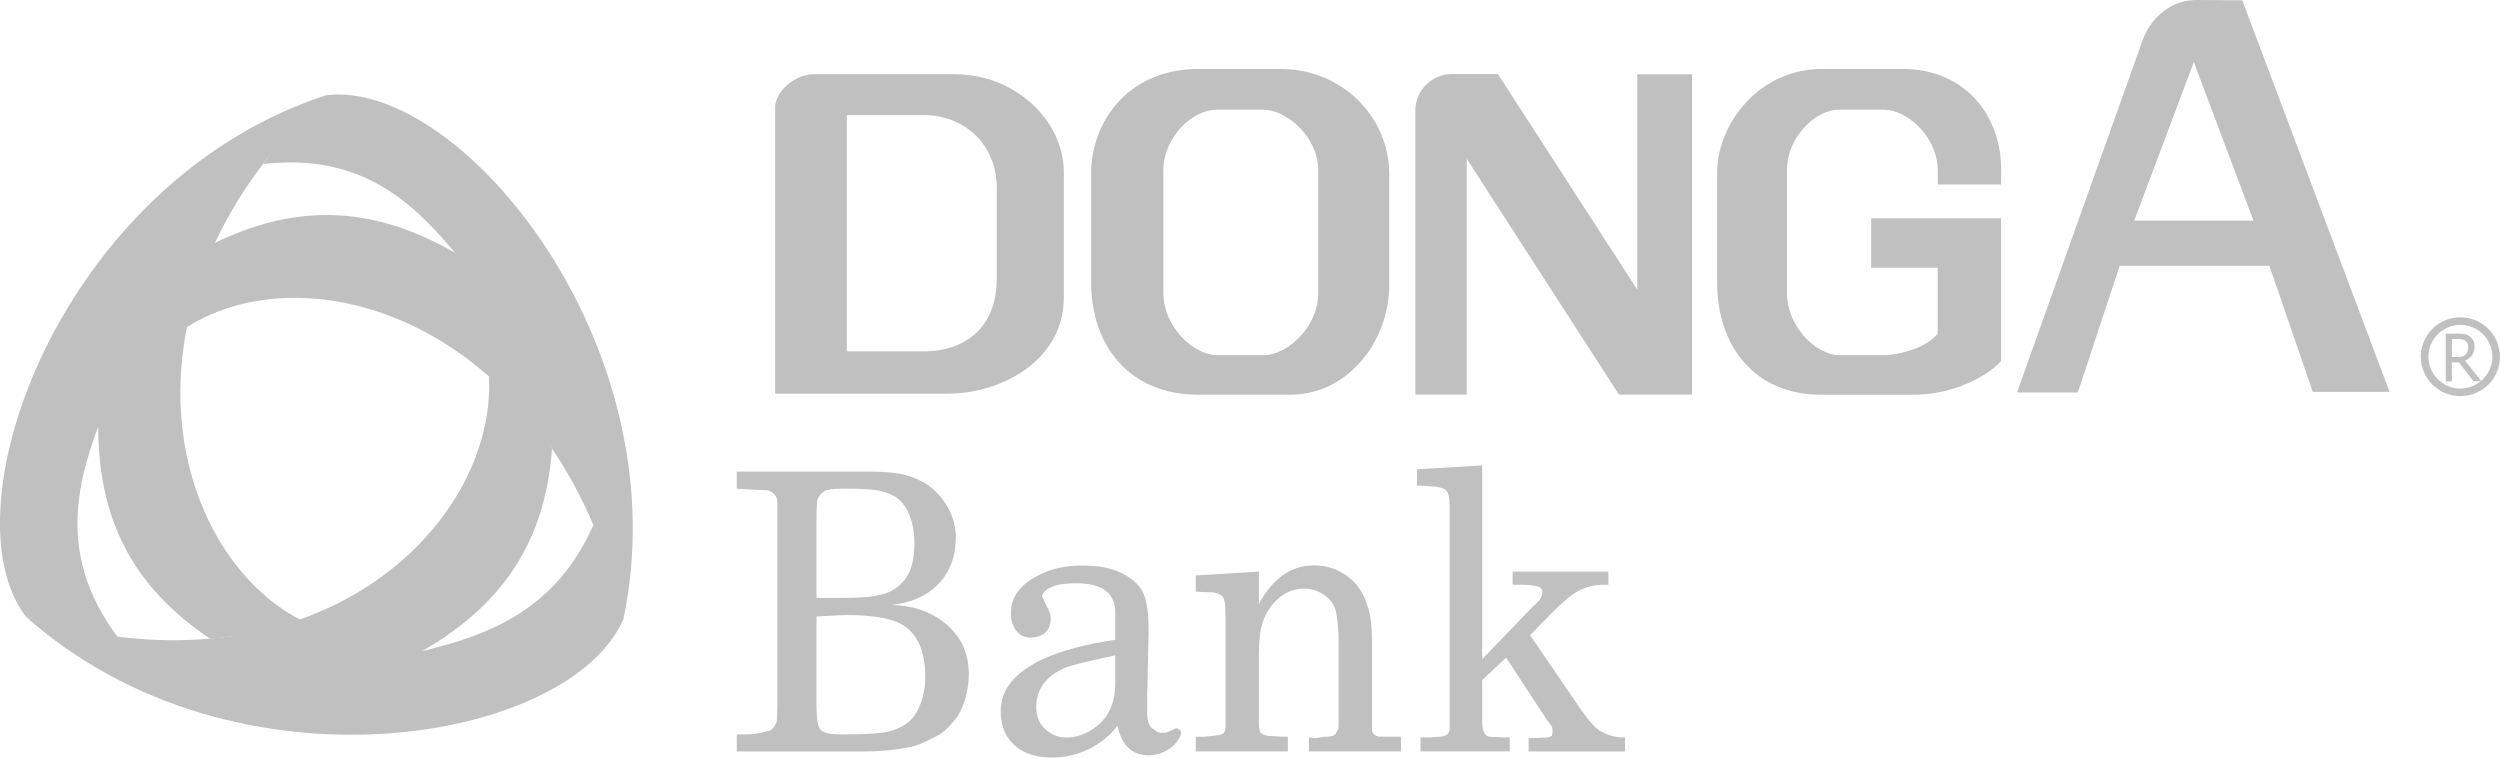
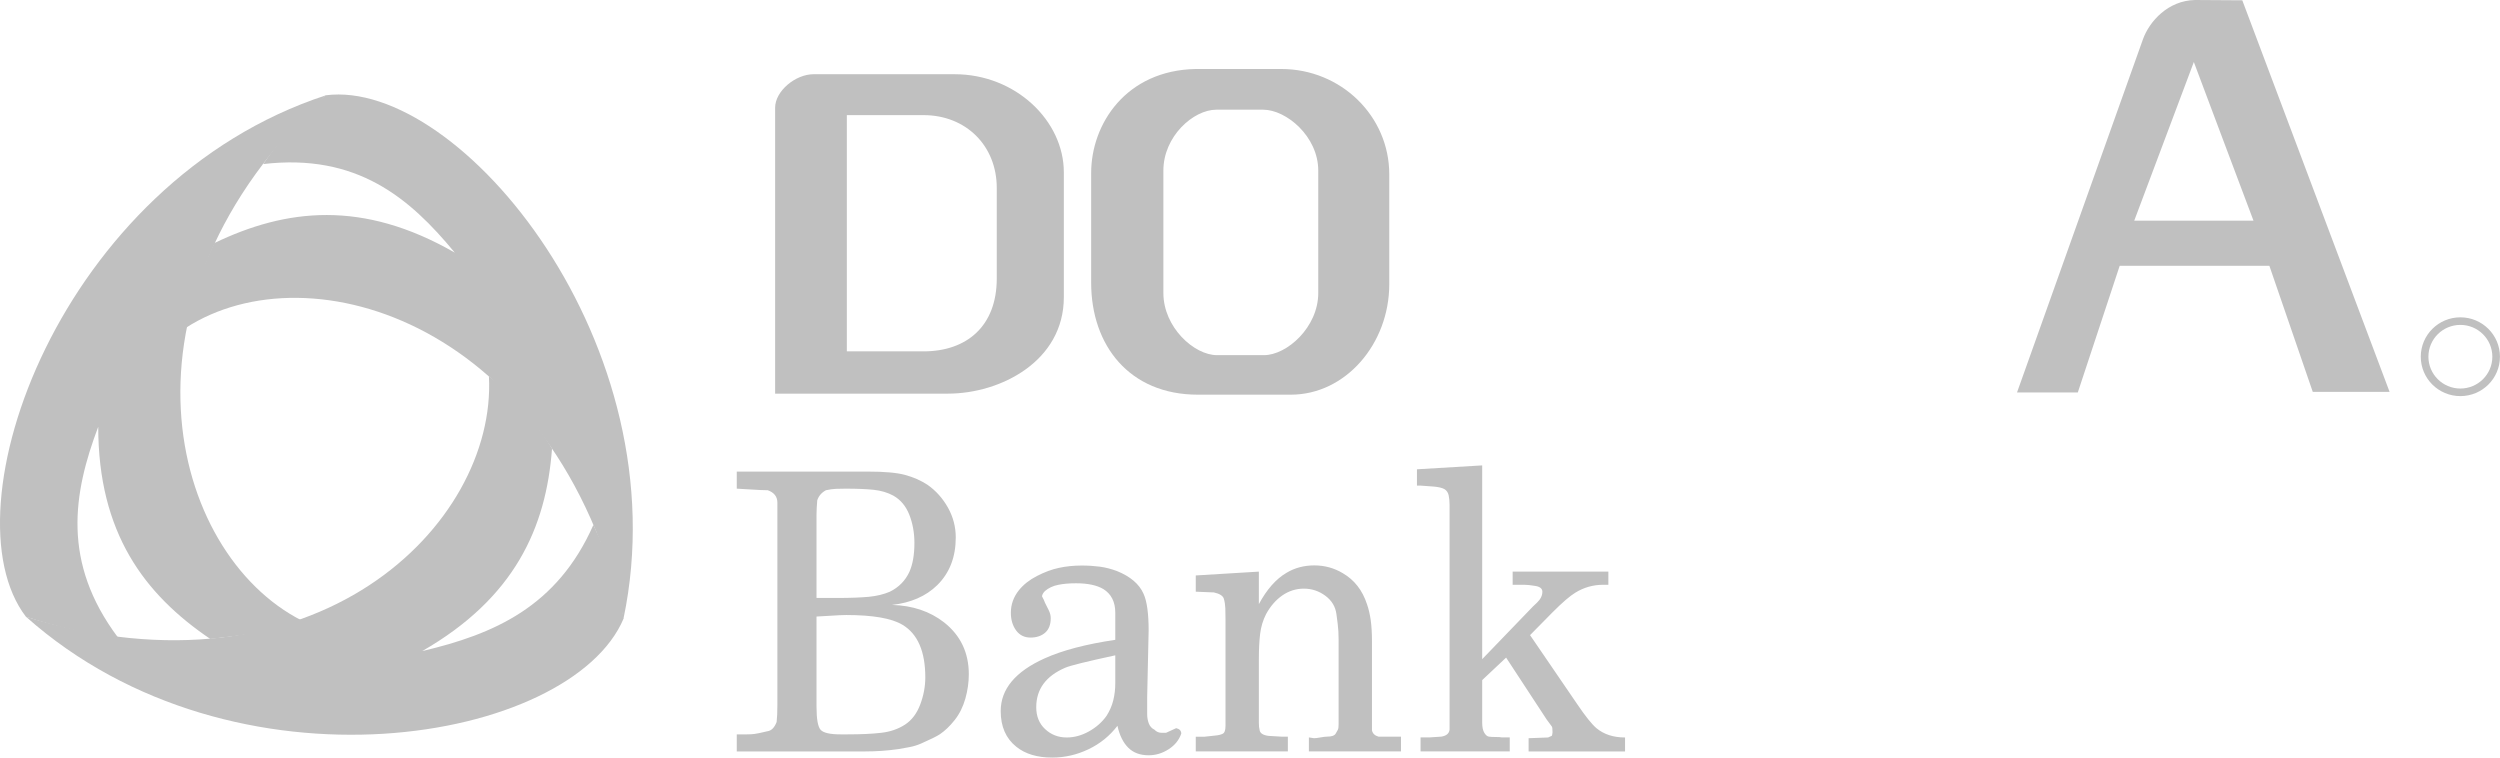
<svg xmlns="http://www.w3.org/2000/svg" width="99" height="30" viewBox="0 0 99 30" fill="none">
  <g id="Group">
    <g id="Group_2">
      <path id="Vector" fill-rule="evenodd" clip-rule="evenodd" d="M32.219 2.939H37.802C40.214 2.939 42.128 4.778 42.128 6.826V11.768C42.128 14.309 39.613 15.588 37.541 15.588H30.695V4.266C30.695 3.606 31.499 2.939 32.219 2.939ZM33.535 4.559H36.572C38.251 4.559 39.472 5.768 39.472 7.445V11.027C39.472 12.923 38.275 13.914 36.572 13.914H33.535V4.559Z" fill="#C0C0C0" />
      <path id="Vector_2" fill-rule="evenodd" clip-rule="evenodd" d="M47.352 2.732H50.736C53.1 2.732 55.015 4.59 55.015 6.905V11.254C55.015 13.619 53.282 15.629 51.119 15.629H47.431C44.73 15.629 43.21 13.683 43.21 11.197V6.857C43.208 4.902 44.596 2.784 47.352 2.732ZM48.166 4.344H50.023C50.935 4.344 52.203 5.402 52.203 6.755V11.604C52.203 12.957 50.963 14.064 50.052 14.064H48.195C47.283 14.064 46.07 12.957 46.07 11.604V6.757C46.068 5.404 47.254 4.344 48.166 4.344Z" fill="#C0C0C0" />
-       <path id="Vector_3" fill-rule="evenodd" clip-rule="evenodd" d="M72.026 2.732C73.121 2.732 74.218 2.732 75.311 2.732C77.776 2.708 79.326 4.563 79.243 6.904V7.305H76.735V6.754C76.735 5.402 75.502 4.344 74.615 4.344H72.806C71.918 4.344 70.764 5.402 70.764 6.754V11.604C70.764 12.956 71.944 14.064 72.832 14.064H74.639C74.902 14.073 76.189 13.892 76.733 13.209V10.603H74.098V8.643H79.243V14.302C78.628 14.957 77.252 15.66 75.684 15.631C74.49 15.631 73.294 15.631 72.1 15.631C69.475 15.631 67.998 13.685 67.998 11.199C67.998 9.751 67.998 8.305 67.998 6.857C67.998 4.901 69.635 2.803 72.026 2.732Z" fill="#C0C0C0" />
-       <path id="Vector_4" fill-rule="evenodd" clip-rule="evenodd" d="M58.082 15.625H56.048V4.376C56.048 3.592 56.684 2.949 57.469 2.933H57.474H57.498H58.082H59.317L64.837 11.471V2.94H67.005V15.625H64.11L58.082 6.286V15.625Z" fill="#C0C0C0" />
      <path id="Vector_5" fill-rule="evenodd" clip-rule="evenodd" d="M88.795 0.012C90.738 5.18 92.684 10.348 94.627 15.517C93.612 15.517 92.6 15.517 91.585 15.517C91.013 13.852 90.441 12.187 89.867 10.525C87.891 10.525 85.916 10.525 83.94 10.525C83.387 12.197 82.834 13.869 82.281 15.541C81.48 15.541 80.676 15.541 79.874 15.541C81.537 10.877 83.2 6.216 84.861 1.555C85.12 0.838 85.859 0.021 86.924 0C87.548 0.002 88.173 0.007 88.795 0.012ZM86.876 2.456L88.056 5.597L89.238 8.738H84.516L85.696 5.597L86.876 2.456Z" fill="#C0C0C0" />
      <path id="Vector_6" fill-rule="evenodd" clip-rule="evenodd" d="M97.431 12.566C98.297 12.566 98.998 13.264 98.998 14.126C98.998 14.988 98.297 15.686 97.431 15.686C96.564 15.686 95.863 14.988 95.863 14.126C95.863 13.266 96.564 12.566 97.431 12.566ZM97.431 12.866C98.129 12.866 98.697 13.431 98.697 14.126C98.697 14.821 98.129 15.386 97.431 15.386C96.732 15.386 96.165 14.821 96.165 14.126C96.165 13.431 96.73 12.866 97.431 12.866Z" fill="#C0C0C0" />
-       <path id="Vector_7" fill-rule="evenodd" clip-rule="evenodd" d="M98.262 15.098H97.948L97.372 14.348H97.094V15.098H96.852V13.211H97.321C97.424 13.211 97.513 13.216 97.585 13.228C97.656 13.24 97.721 13.269 97.785 13.312C97.85 13.354 97.9 13.409 97.936 13.476C97.972 13.543 97.991 13.626 97.991 13.723C97.991 13.862 97.958 13.978 97.891 14.071C97.824 14.164 97.731 14.233 97.616 14.278L98.262 15.098ZM97.74 13.742C97.74 13.688 97.731 13.638 97.711 13.595C97.692 13.552 97.663 13.519 97.625 13.49C97.592 13.466 97.551 13.45 97.506 13.44C97.46 13.431 97.403 13.426 97.336 13.426H97.096V14.138H97.309C97.379 14.138 97.441 14.131 97.496 14.119C97.551 14.107 97.599 14.081 97.637 14.04C97.673 14.005 97.697 13.962 97.714 13.914C97.731 13.864 97.74 13.807 97.74 13.742Z" fill="#C0C0C0" />
      <path id="Vector_8" fill-rule="evenodd" clip-rule="evenodd" d="M32.334 20.363V23.679H33.196C33.684 23.679 34.086 23.662 34.402 23.634C34.718 23.603 34.995 23.536 35.235 23.433C35.589 23.26 35.847 22.998 36.01 22.65C36.144 22.352 36.211 21.969 36.211 21.5C36.211 21.102 36.144 20.73 36.01 20.387C35.876 20.044 35.665 19.792 35.378 19.628C35.148 19.504 34.888 19.427 34.596 19.396C34.304 19.366 33.933 19.351 33.483 19.351C33.349 19.351 33.222 19.354 33.103 19.358C32.983 19.363 32.851 19.382 32.708 19.413C32.535 19.506 32.421 19.637 32.363 19.813C32.354 19.906 32.346 20.006 32.342 20.113C32.337 20.218 32.334 20.302 32.334 20.363ZM33.655 29.757H29.176V29.081H29.578C29.693 29.081 29.793 29.076 29.879 29.064C29.965 29.054 30.133 29.019 30.382 28.959C30.544 28.94 30.669 28.816 30.755 28.59C30.765 28.488 30.772 28.387 30.777 28.29C30.781 28.192 30.784 28.068 30.784 27.913V19.904C30.784 19.668 30.657 19.504 30.403 19.413C30.267 19.413 30.035 19.404 29.709 19.382C29.384 19.361 29.204 19.351 29.176 19.351V18.675H34.373C35.024 18.675 35.512 18.718 35.838 18.806C36.163 18.894 36.46 19.023 36.728 19.197C37.063 19.432 37.333 19.735 37.539 20.102C37.745 20.471 37.848 20.864 37.848 21.283C37.848 22.059 37.604 22.69 37.115 23.172C36.666 23.612 36.067 23.872 35.321 23.955C36.134 23.977 36.824 24.208 37.388 24.648C38.039 25.163 38.365 25.849 38.365 26.701C38.365 27.018 38.319 27.342 38.228 27.666C38.137 27.987 37.996 28.273 37.805 28.514C37.613 28.757 37.417 28.942 37.216 29.078C37.092 29.159 36.843 29.283 36.469 29.447C36.326 29.509 36.17 29.557 36.003 29.588C35.835 29.619 35.694 29.645 35.579 29.664C35.148 29.726 34.708 29.757 34.258 29.757C34.163 29.757 34.055 29.757 33.935 29.757C33.816 29.757 33.722 29.757 33.655 29.757ZM32.334 24.415V27.976C32.334 28.478 32.389 28.785 32.5 28.904C32.61 29.021 32.87 29.081 33.282 29.081H33.569C34.096 29.081 34.538 29.061 34.897 29.019C35.256 28.978 35.57 28.869 35.838 28.695C36.106 28.521 36.307 28.254 36.441 27.899C36.575 27.544 36.642 27.185 36.642 26.825C36.642 25.796 36.34 25.101 35.737 24.741C35.306 24.484 34.565 24.355 33.512 24.355C33.378 24.355 33.155 24.365 32.844 24.386C32.533 24.405 32.363 24.415 32.334 24.415ZM45.486 24.967L45.428 27.606C45.428 27.718 45.428 27.823 45.428 27.921C45.428 28.018 45.428 28.137 45.428 28.28C45.428 28.414 45.45 28.535 45.493 28.649C45.536 28.761 45.61 28.845 45.716 28.895C45.792 28.978 45.888 29.019 46.003 29.019H46.175L46.577 28.835C46.711 28.866 46.778 28.938 46.778 29.05C46.692 29.304 46.525 29.512 46.276 29.671C46.027 29.831 45.764 29.909 45.486 29.909C45.148 29.909 44.88 29.809 44.679 29.609C44.478 29.409 44.335 29.121 44.251 28.742C43.945 29.142 43.562 29.452 43.103 29.671C42.643 29.89 42.165 30 41.667 30C41.073 30 40.6 29.857 40.245 29.571C39.834 29.242 39.628 28.773 39.628 28.159C39.628 27.29 40.207 26.594 41.365 26.073C42.064 25.756 42.997 25.51 44.165 25.337V24.262C44.165 23.834 44.007 23.522 43.691 23.326C43.433 23.174 43.074 23.098 42.614 23.098C42.346 23.098 42.109 23.117 41.904 23.16C41.698 23.2 41.523 23.284 41.38 23.405C41.303 23.486 41.265 23.557 41.265 23.619C41.322 23.722 41.361 23.803 41.38 23.865C41.428 23.957 41.478 24.058 41.53 24.165C41.583 24.272 41.609 24.377 41.609 24.479C41.609 24.734 41.535 24.927 41.387 25.055C41.239 25.184 41.045 25.248 40.805 25.248C40.566 25.248 40.377 25.153 40.238 24.965C40.099 24.774 40.03 24.543 40.03 24.267C40.03 23.939 40.135 23.643 40.346 23.376C40.528 23.15 40.767 22.962 41.064 22.809C41.361 22.657 41.65 22.547 41.932 22.488C42.215 22.426 42.519 22.395 42.844 22.395C43.093 22.395 43.33 22.412 43.555 22.44C43.78 22.471 44.002 22.529 44.222 22.61C44.758 22.824 45.113 23.126 45.285 23.515C45.419 23.808 45.486 24.293 45.486 24.967ZM44.165 25.951C43.026 26.196 42.366 26.361 42.184 26.442C41.418 26.77 41.035 27.292 41.035 28.006C41.035 28.364 41.152 28.654 41.387 28.873C41.621 29.093 41.906 29.204 42.241 29.204C42.538 29.204 42.83 29.126 43.117 28.966C43.404 28.807 43.639 28.602 43.821 28.345C43.945 28.149 44.033 27.947 44.086 27.73C44.139 27.516 44.165 27.29 44.165 27.056V25.951ZM47.352 29.757V29.174H47.697C47.86 29.154 48.001 29.138 48.121 29.128C48.24 29.119 48.338 29.095 48.415 29.059C48.492 29.023 48.53 28.919 48.53 28.747V24.5C48.53 24.358 48.527 24.22 48.523 24.086C48.518 23.955 48.499 23.831 48.465 23.712C48.432 23.596 48.3 23.51 48.07 23.46L47.352 23.431V22.788L49.851 22.636V23.924C50.164 23.341 50.53 22.926 50.949 22.681C51.272 22.488 51.638 22.39 52.047 22.39C52.456 22.39 52.832 22.493 53.174 22.698C53.632 22.964 53.95 23.372 54.132 23.924C54.196 24.108 54.246 24.317 54.28 24.553C54.313 24.789 54.33 25.07 54.33 25.396V28.926C54.359 29.05 54.445 29.131 54.589 29.171C54.684 29.171 54.78 29.171 54.876 29.171C54.971 29.171 55.086 29.171 55.22 29.171H55.479V29.755H51.832V29.202L52.033 29.233C52.09 29.233 52.177 29.224 52.291 29.202C52.406 29.181 52.492 29.171 52.55 29.171C52.732 29.171 52.847 29.131 52.894 29.05C52.904 29.04 52.933 28.988 52.981 28.895C53 28.854 53.009 28.783 53.009 28.68V25.334C53.009 25.098 52.997 24.889 52.973 24.705C52.95 24.522 52.933 24.393 52.923 24.322C52.885 24.027 52.739 23.781 52.485 23.593C52.232 23.405 51.947 23.31 51.631 23.31C51.325 23.31 51.042 23.4 50.784 23.576C50.525 23.755 50.31 24.003 50.138 24.317C50.013 24.56 49.934 24.825 49.901 25.103C49.867 25.384 49.851 25.713 49.851 26.087V28.621C49.851 28.745 49.86 28.835 49.879 28.897C49.889 29.028 50.004 29.109 50.224 29.14C50.396 29.15 50.569 29.159 50.741 29.171H50.999V29.755H47.352V29.757ZM58.695 18.43V26.103L60.705 24.017C60.839 23.896 60.925 23.808 60.963 23.755C61.04 23.653 61.078 23.546 61.078 23.433C61.078 23.31 60.985 23.233 60.798 23.203C60.612 23.172 60.466 23.157 60.36 23.157H59.901V22.636H63.691V23.157C63.596 23.157 63.529 23.157 63.49 23.157C63.088 23.157 62.72 23.262 62.385 23.469C62.174 23.596 61.873 23.853 61.48 24.248L60.59 25.151L62.457 27.883C62.782 28.364 63.036 28.68 63.218 28.835C63.514 29.081 63.892 29.204 64.352 29.204V29.757H60.533V29.233L61.303 29.204L61.452 29.138C61.461 29.128 61.471 29.081 61.48 29.004C61.48 28.871 61.471 28.795 61.454 28.771L61.251 28.497L59.642 26.041L58.695 26.932V28.621C58.695 28.795 58.724 28.928 58.779 29.019C58.834 29.111 58.896 29.162 58.961 29.171C59.025 29.181 59.114 29.185 59.226 29.185C59.339 29.185 59.422 29.19 59.477 29.202H59.786V29.755H56.254V29.202H56.599C56.752 29.192 56.91 29.181 57.072 29.171C57.273 29.14 57.384 29.05 57.403 28.895V19.997C57.403 19.854 57.391 19.725 57.367 19.613C57.34 19.501 57.285 19.418 57.197 19.368C57.108 19.318 56.967 19.285 56.776 19.268C56.584 19.254 56.412 19.239 56.254 19.23H56.111V18.584L58.695 18.43Z" fill="#C0C0C0" />
    </g>
    <g id="Group_3">
      <path id="Vector_9" fill-rule="evenodd" clip-rule="evenodd" d="M12.904 3.774C2.386 7.217 -2.226 20.178 1.027 24.423C2.134 24.786 3.369 25.094 4.672 25.244C2.44 22.268 2.896 19.533 3.89 16.9C3.89 21.1 5.714 23.533 8.327 25.302C9.662 25.147 11.064 24.99 11.956 24.575C6.694 21.907 4.113 11.888 12.904 3.774Z" fill="#C0C0C0" />
      <path id="Vector_10" fill-rule="evenodd" clip-rule="evenodd" d="M1.028 24.422C9.282 31.766 22.628 29.416 24.697 24.489C24.533 23.382 24.068 21.965 23.498 20.787C22.062 24.035 19.556 25.115 16.719 25.783C20.375 23.684 21.629 20.899 21.86 17.763C21.146 16.581 20.13 15.44 19.362 14.908C19.671 20.779 12.486 27.94 1.028 24.422Z" fill="#C0C0C0" />
      <path id="Vector_11" fill-rule="evenodd" clip-rule="evenodd" d="M24.692 24.491C26.954 13.704 18.219 3.091 12.899 3.773C12.015 4.468 11.19 5.374 10.422 6.497C14.126 6.064 16.218 7.831 18.01 10.005C14.357 7.903 11.327 8.259 8.483 9.628C7.913 10.871 7.446 12.047 7.355 12.985C12.313 9.783 22.028 12.854 24.692 24.491Z" fill="#C0C0C0" />
    </g>
  </g>
</svg>